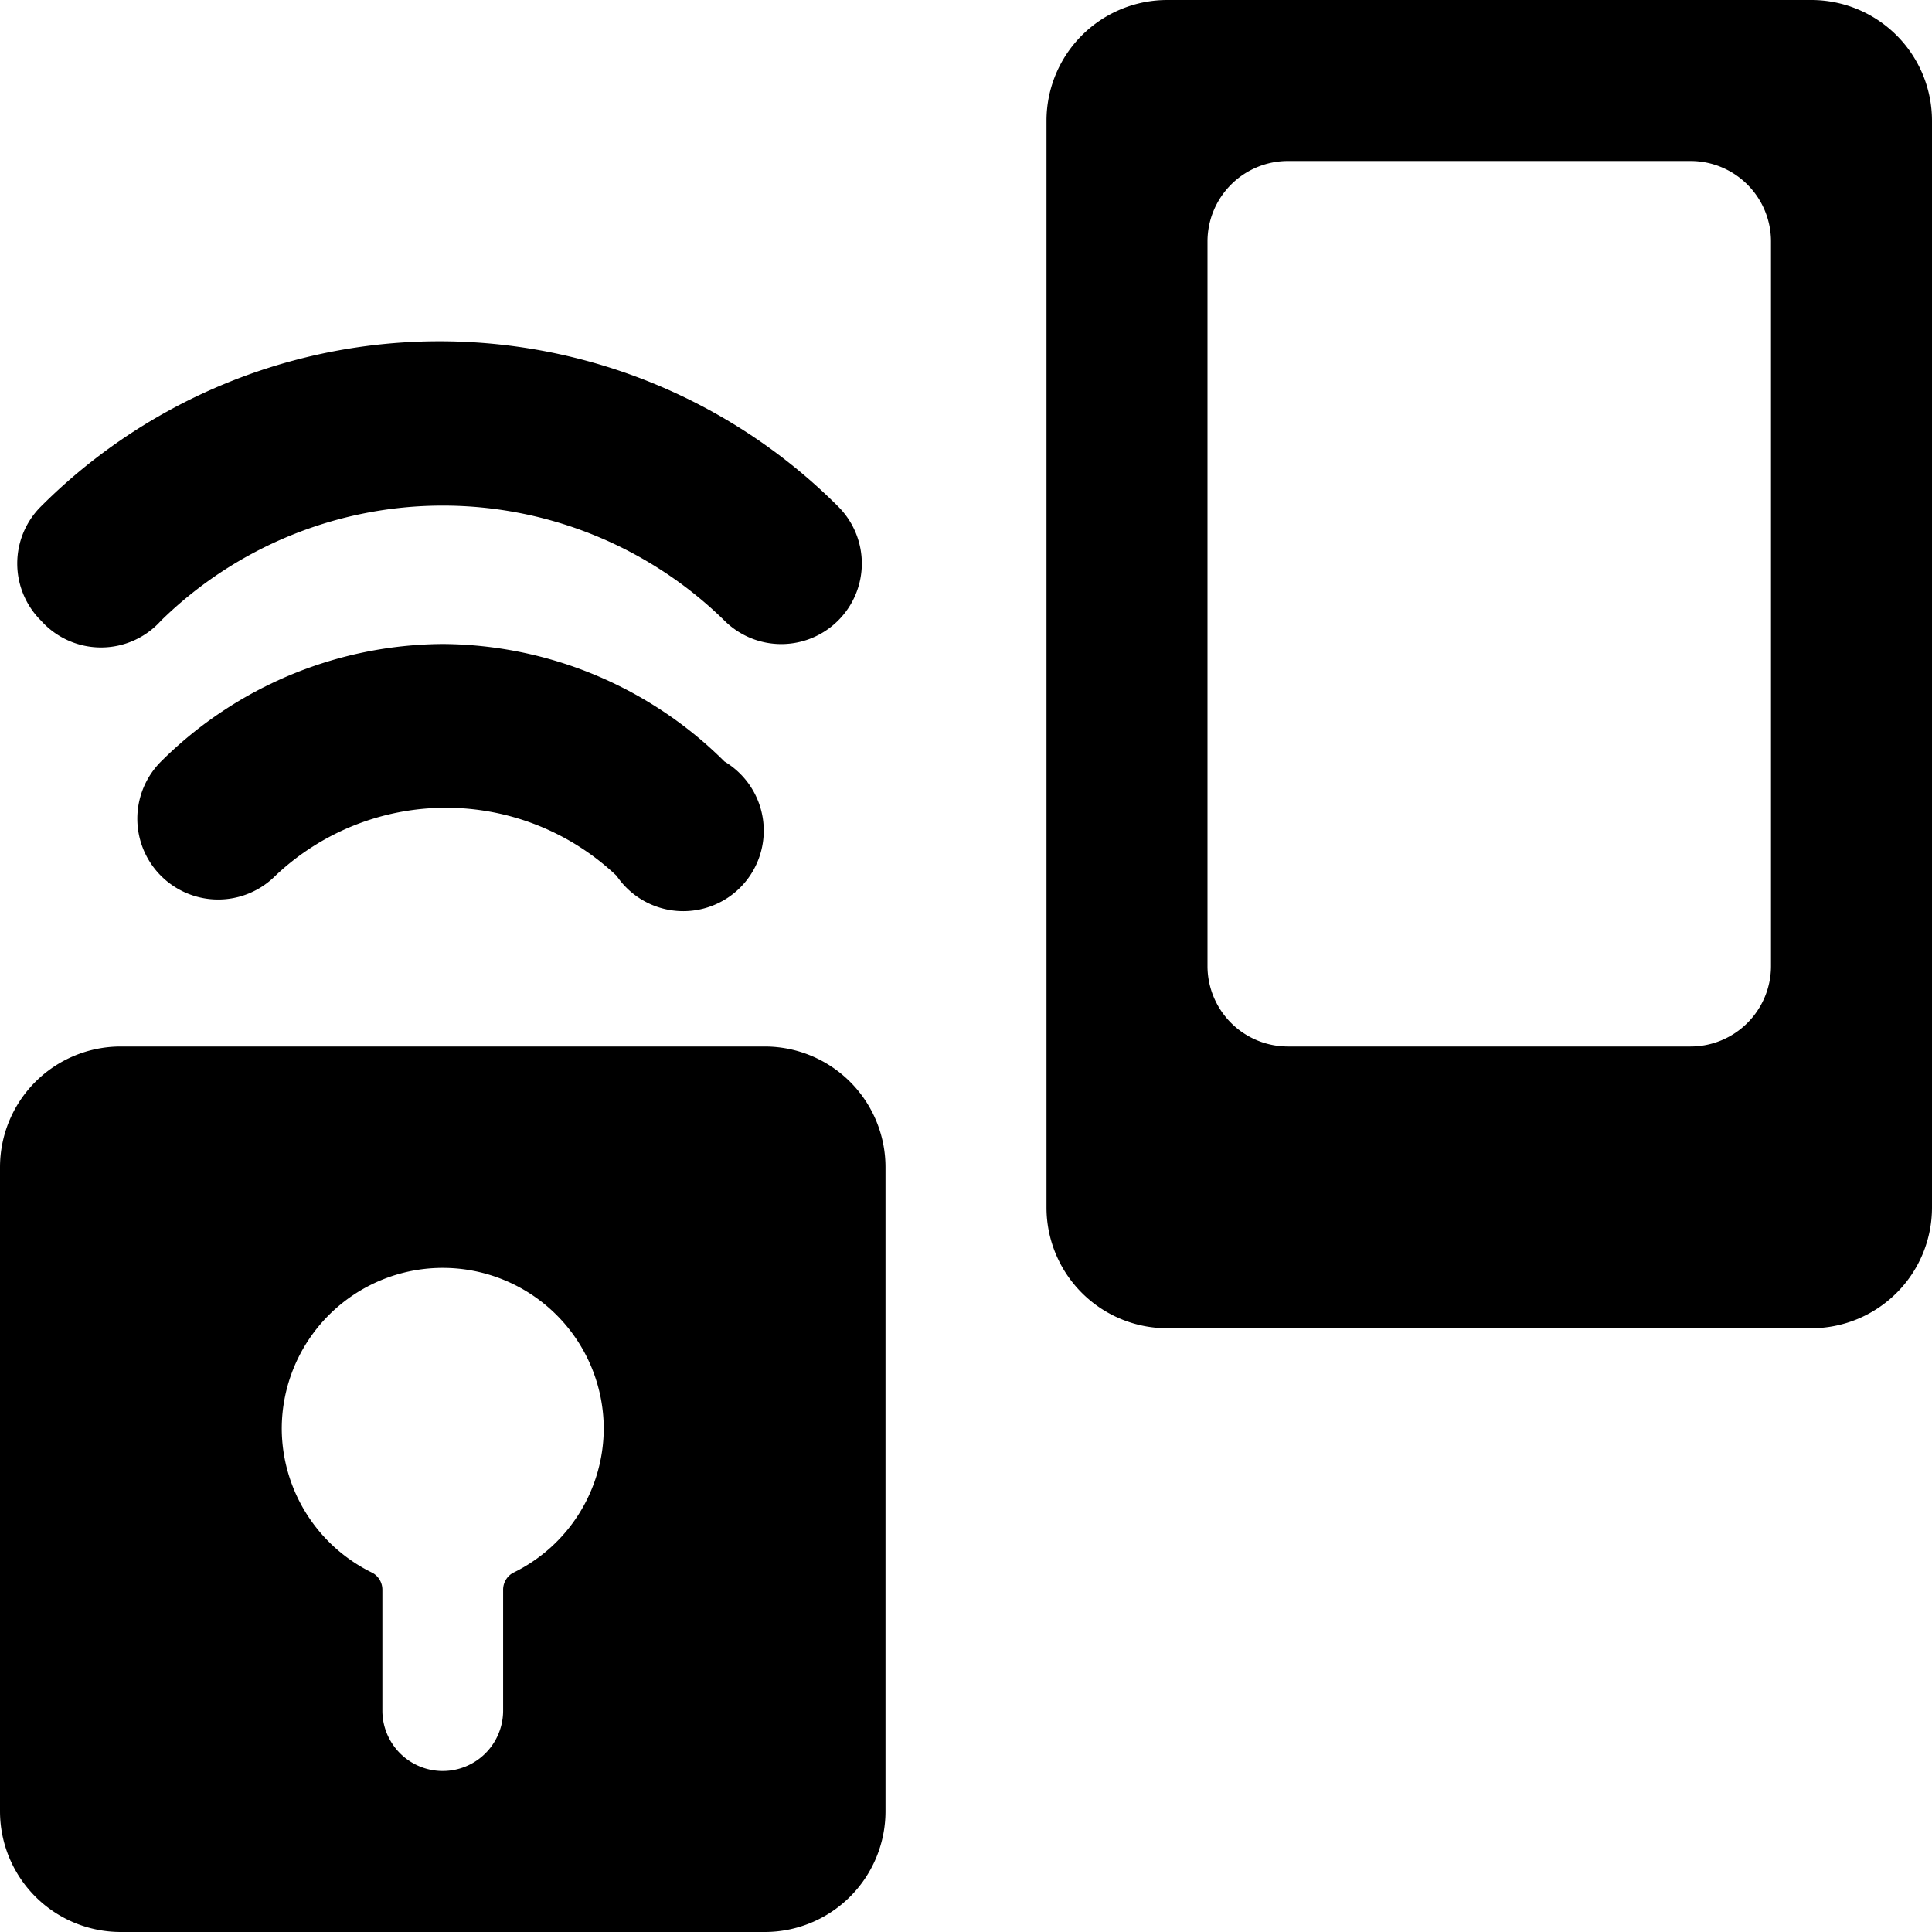
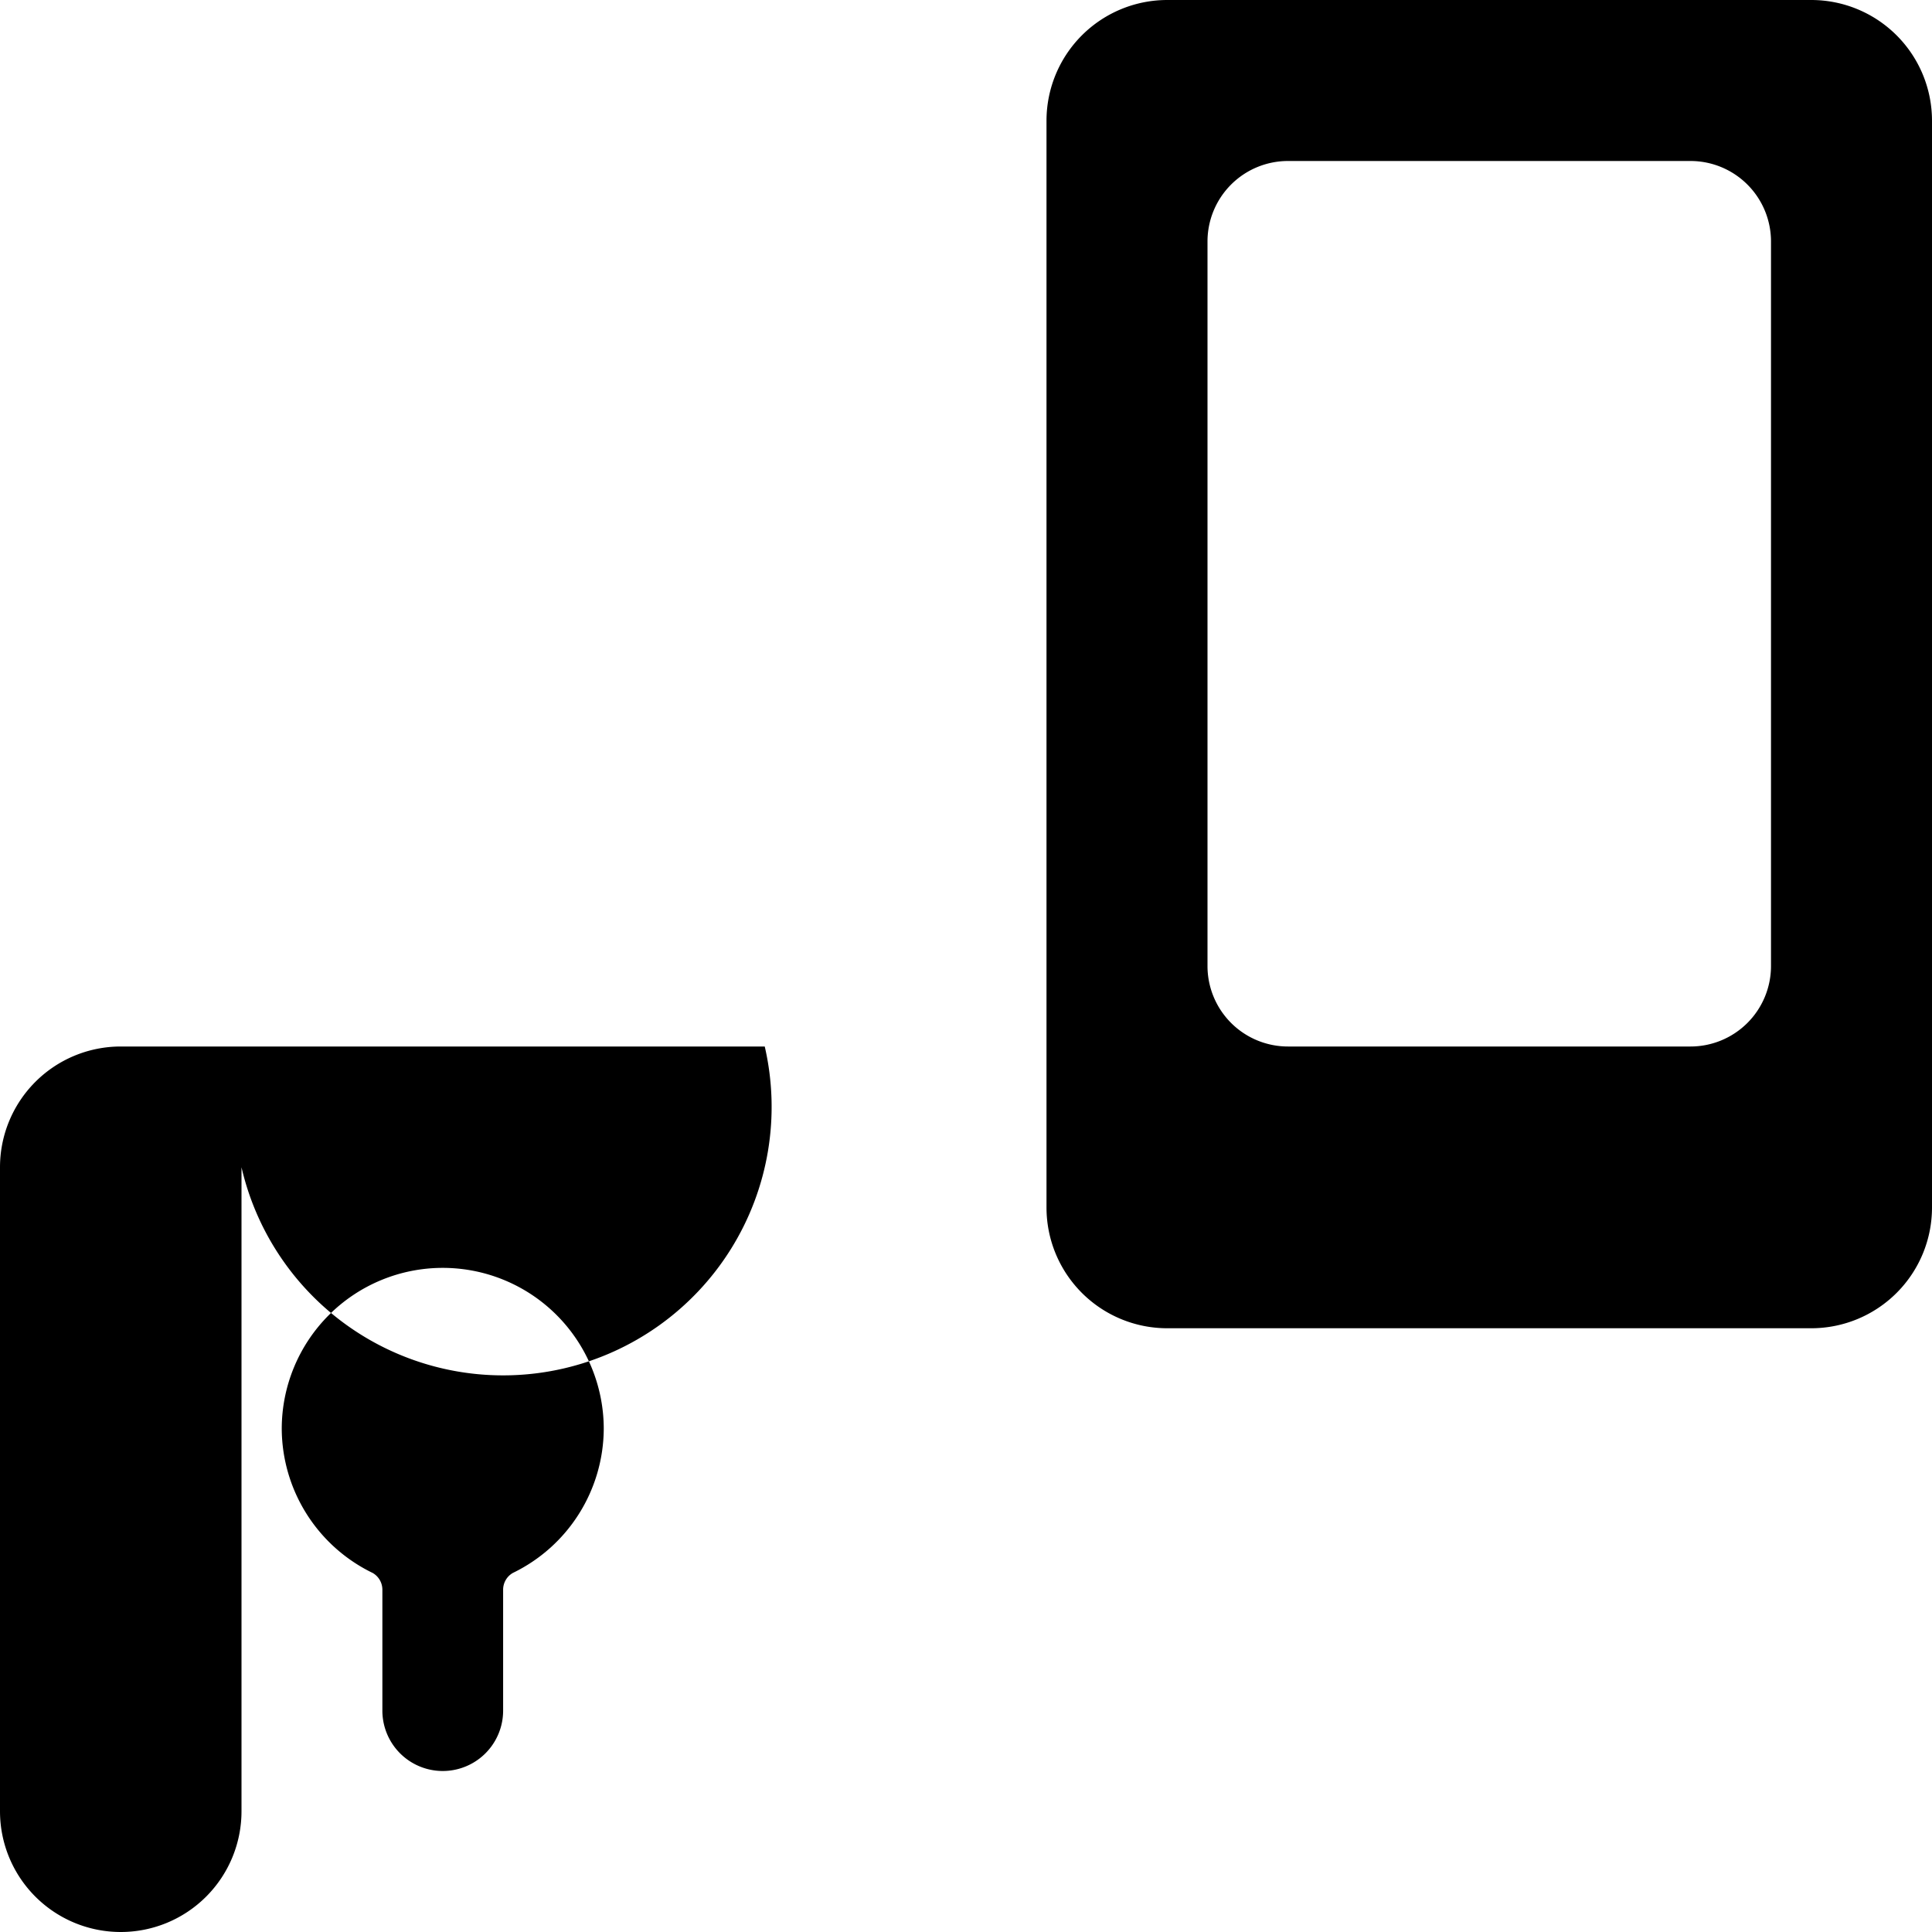
<svg xmlns="http://www.w3.org/2000/svg" viewBox="0 0 24 24">
  <g>
-     <path d="M5.5 8A5 5 0 0 0 2 9.46a1 1 0 1 0 1.42 1.42 3.08 3.08 0 0 1 4.24 0A1 1 0 1 0 9 9.46 5 5 0 0 0 5.5 8Z" fill="#000000" stroke-width="1" />
-     <path d="M2 7.71a5 5 0 0 1 7 0 1 1 0 0 0 1.41 0 1 1 0 0 0 0 -1.42 7 7 0 0 0 -9.9 0 1 1 0 0 0 0 1.42 1 1 0 0 0 1.49 0Z" fill="#000000" stroke-width="1" />
    <path d="M22.5 0h-8A1.5 1.5 0 0 0 13 1.5V15a1.5 1.5 0 0 0 1.5 1.5h8A1.5 1.5 0 0 0 24 15V1.5A1.5 1.5 0 0 0 22.5 0ZM22 3v9a1 1 0 0 1 -1 1h-5a1 1 0 0 1 -1 -1V3a1 1 0 0 1 1 -1h5a1 1 0 0 1 1 1Z" fill="#000000" stroke-width="1" />
-     <path d="M9.5 13h-8A1.5 1.5 0 0 0 0 14.5v8A1.5 1.5 0 0 0 1.5 24h8a1.5 1.5 0 0 0 1.5 -1.5v-8A1.5 1.5 0 0 0 9.5 13Zm-3.13 6.54a0.24 0.24 0 0 0 -0.12 0.21v1.5a0.75 0.75 0 0 1 -1.5 0v-1.5a0.24 0.24 0 0 0 -0.12 -0.21 2 2 0 0 1 -1.13 -1.79 2 2 0 0 1 4 0 2 2 0 0 1 -1.13 1.79Z" fill="#000000" stroke-width="1" />
+     <path d="M9.5 13h-8A1.5 1.5 0 0 0 0 14.5v8A1.5 1.5 0 0 0 1.5 24a1.5 1.5 0 0 0 1.5 -1.5v-8A1.5 1.5 0 0 0 9.5 13Zm-3.13 6.54a0.24 0.24 0 0 0 -0.12 0.21v1.5a0.75 0.75 0 0 1 -1.5 0v-1.5a0.24 0.24 0 0 0 -0.12 -0.21 2 2 0 0 1 -1.13 -1.79 2 2 0 0 1 4 0 2 2 0 0 1 -1.13 1.79Z" fill="#000000" stroke-width="1" />
  </g>
</svg>